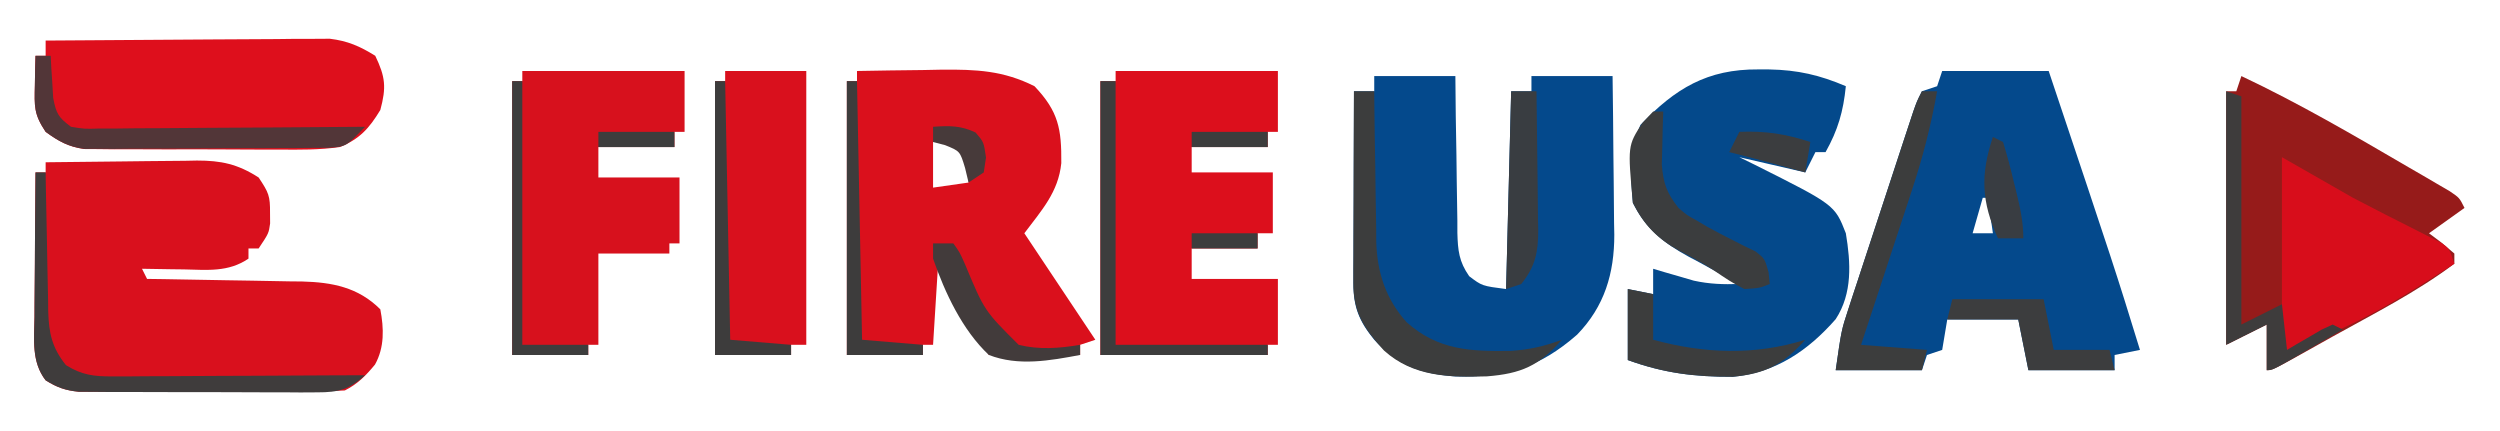
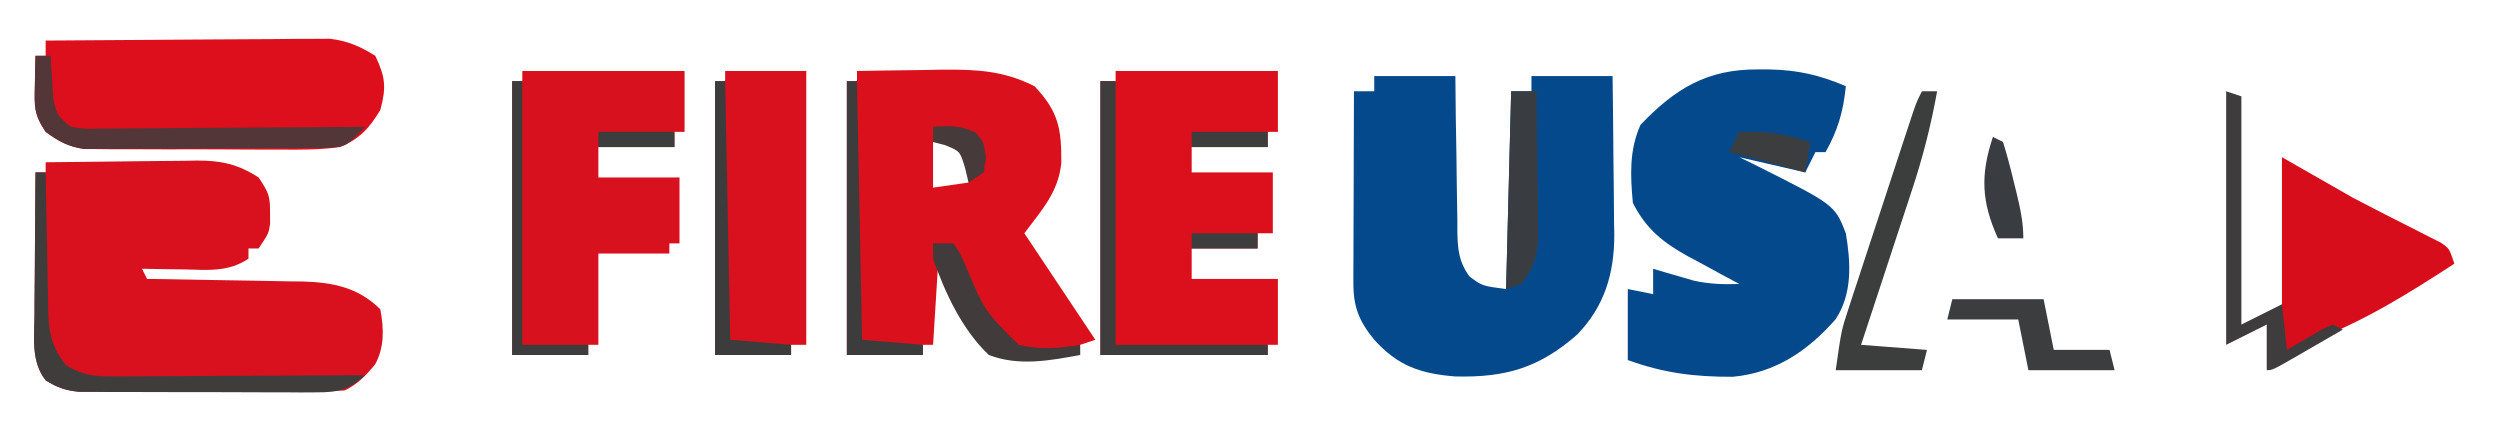
<svg xmlns="http://www.w3.org/2000/svg" version="1.1" width="493" height="85">
  <path d="M0 0 C5.017 -0.074 10.034 -0.129 15.051 -0.165 C16.756 -0.18 18.462 -0.2 20.167 -0.226 C22.624 -0.263 25.081 -0.28 27.539 -0.293 C28.296 -0.308 29.052 -0.324 29.831 -0.34 C34.611 -0.341 37.867 0.343 42 3 C43.998 5.997 44.276 6.633 44.25 10 C44.258 11.021 44.258 11.021 44.266 12.062 C44 14 44 14 42 17 C41.34 17 40.68 17 40 17 C40 17.66 40 18.32 40 19 C36.024 21.715 31.861 21.224 27.25 21.125 C26.457 21.116 25.664 21.107 24.848 21.098 C22.898 21.074 20.949 21.038 19 21 C19.33 21.66 19.66 22.32 20 23 C21.084 23.015 22.168 23.029 23.285 23.044 C27.332 23.102 31.378 23.18 35.424 23.262 C37.17 23.296 38.917 23.324 40.664 23.346 C43.184 23.38 45.703 23.433 48.223 23.488 C49.382 23.498 49.382 23.498 50.566 23.508 C56.497 23.666 61.64 24.64 66 29 C66.714 32.758 66.838 36.493 64.949 39.891 C63.178 42.043 61.507 43.747 59 45 C57.265 45.101 55.526 45.138 53.788 45.145 C52.7 45.152 51.611 45.158 50.49 45.165 C48.72 45.166 48.72 45.166 46.914 45.168 C45.706 45.171 44.497 45.175 43.252 45.178 C40.691 45.183 38.131 45.185 35.57 45.185 C31.648 45.187 27.727 45.206 23.805 45.225 C21.32 45.228 18.836 45.23 16.352 45.23 C15.175 45.238 13.999 45.245 12.788 45.252 C11.146 45.248 11.146 45.248 9.471 45.243 C8.509 45.244 7.547 45.246 6.556 45.247 C3.877 44.988 2.269 44.418 0 43 C-2.827 39.358 -2.253 34.907 -2.195 30.516 C-2.192 29.7 -2.19 28.884 -2.187 28.044 C-2.176 25.446 -2.15 22.848 -2.125 20.25 C-2.115 18.486 -2.106 16.721 -2.098 14.957 C-2.076 10.638 -2.041 6.319 -2 2 C-1.34 2 -0.68 2 0 2 C0 1.34 0 0.68 0 0 Z " fill="#D9101D" transform="translate(9,32)" />
  <path d="M0 0 C5.28 0 10.56 0 16 0 C16.026 2.625 16.052 5.249 16.078 7.953 C16.117 10.498 16.162 13.043 16.208 15.588 C16.236 17.356 16.257 19.123 16.271 20.89 C16.292 23.433 16.339 25.974 16.391 28.516 C16.392 29.304 16.393 30.093 16.394 30.906 C16.487 34.378 16.712 36.588 18.726 39.468 C21.257 41.385 21.257 41.385 26 42 C26.33 29.13 26.66 16.26 27 3 C28.32 3 29.64 3 31 3 C31 2.01 31 1.02 31 0 C36.28 0 41.56 0 47 0 C47.075 5.265 47.129 10.53 47.165 15.796 C47.18 17.584 47.2 19.373 47.226 21.161 C47.263 23.743 47.28 26.324 47.293 28.906 C47.308 29.696 47.324 30.486 47.34 31.3 C47.342 38.891 45.427 45.426 40 51 C32.532 57.539 25.911 59.473 15.996 59.238 C9.123 58.692 4.692 57.178 0 52 C-2.992 48.344 -4.128 45.527 -4.114 40.804 C-4.113 39.963 -4.113 39.123 -4.113 38.257 C-4.108 37.353 -4.103 36.45 -4.098 35.52 C-4.096 34.592 -4.095 33.664 -4.093 32.707 C-4.088 29.742 -4.075 26.777 -4.062 23.812 C-4.057 21.803 -4.053 19.793 -4.049 17.783 C-4.038 12.855 -4.021 7.928 -4 3 C-2.68 3 -1.36 3 0 3 C0 2.01 0 1.02 0 0 Z " fill="#04498C" transform="translate(271,15)" />
-   <path d="M0 0 C6.93 0 13.86 0 21 0 C34.149 39.255 34.149 39.255 39 55 C36.525 55.495 36.525 55.495 34 56 C34 56.99 34 57.98 34 59 C28.39 59 22.78 59 17 59 C16.01 54.05 16.01 54.05 15 49 C10.38 49 5.76 49 1 49 C0.67 50.98 0.34 52.96 0 55 C-1.485 55.495 -1.485 55.495 -3 56 C-3.33 56.99 -3.66 57.98 -4 59 C-9.61 59 -15.22 59 -21 59 C-19.875 51.124 -19.875 51.124 -18.525 47.014 C-18.228 46.1 -17.931 45.186 -17.625 44.245 C-17.306 43.281 -16.986 42.317 -16.656 41.324 C-16.327 40.318 -15.998 39.311 -15.659 38.275 C-14.966 36.158 -14.269 34.043 -13.571 31.928 C-12.498 28.683 -11.434 25.434 -10.371 22.186 C-9.696 20.127 -9.02 18.07 -8.344 16.012 C-8.024 15.038 -7.704 14.064 -7.375 13.06 C-6.929 11.713 -6.929 11.713 -6.475 10.339 C-6.083 9.151 -6.083 9.151 -5.683 7.94 C-5 6 -5 6 -4 4 C-3.01 3.67 -2.02 3.34 -1 3 C-0.67 2.01 -0.34 1.02 0 0 Z M8 25 C7.34 27.31 6.68 29.62 6 32 C7.32 32 8.64 32 10 32 C9.67 29.69 9.34 27.38 9 25 C8.67 25 8.34 25 8 25 Z " fill="#04498C" transform="translate(383,14)" />
  <path d="M0 0 C4.333 -0.088 8.666 -0.141 13 -0.188 C14.221 -0.213 15.441 -0.238 16.699 -0.264 C23.528 -0.319 28.854 -0.091 35 3 C39.761 8.005 40.342 11.446 40.289 18.172 C39.702 23.913 36.41 27.454 33 32 C37.62 38.93 42.24 45.86 47 53 C46.01 53.33 45.02 53.66 44 54 C44 54.66 44 55.32 44 56 C38.06 56 32.12 56 26 56 C22.7 50.06 19.4 44.12 16 38 C15.67 43.28 15.34 48.56 15 54 C14.34 54 13.68 54 13 54 C13 54.66 13 55.32 13 56 C8.05 56 3.1 56 -2 56 C-2 38.18 -2 20.36 -2 2 C-1.34 2 -0.68 2 0 2 C0 1.34 0 0.68 0 0 Z M15 14 C15 16.97 15 19.94 15 23 C18.465 22.505 18.465 22.505 22 22 C22.334 19.626 22.334 19.626 22 17 C20.27 15.098 20.27 15.098 18 14 C17.01 14 16.02 14 15 14 Z " fill="#DA101C" transform="translate(169,14)" />
  <path d="M0 0 C0.706 0.001 1.412 0.003 2.139 0.004 C7.755 0.107 12.121 1.114 17.25 3.312 C16.753 8.286 15.697 11.95 13.25 16.312 C12.59 16.312 11.93 16.312 11.25 16.312 C10.59 17.633 9.93 18.953 9.25 20.312 C4.96 19.323 0.67 18.332 -3.75 17.312 C-2.23 18.057 -2.23 18.057 -0.68 18.816 C15.053 26.705 15.053 26.705 17.25 32.312 C18.222 38.124 18.583 44.143 15.25 49.25 C9.759 55.503 3.367 59.846 -5.047 60.613 C-12.582 60.639 -18.66 59.891 -25.75 57.312 C-25.75 52.693 -25.75 48.072 -25.75 43.312 C-24.1 43.642 -22.45 43.972 -20.75 44.312 C-20.75 42.663 -20.75 41.013 -20.75 39.312 C-20.026 39.529 -19.301 39.746 -18.555 39.969 C-17.588 40.247 -16.621 40.526 -15.625 40.812 C-14.674 41.091 -13.722 41.369 -12.742 41.656 C-9.652 42.334 -6.903 42.425 -3.75 42.312 C-4.859 41.721 -5.967 41.129 -7.109 40.52 C-8.573 39.722 -10.037 38.924 -11.5 38.125 C-12.23 37.738 -12.959 37.35 -13.711 36.951 C-18.686 34.215 -22.145 31.523 -24.75 26.312 C-25.246 20.886 -25.485 15.966 -23.25 10.938 C-16.41 3.756 -10.075 -0.076 0 0 Z " fill="#04498B" transform="translate(346.75,13.688)" />
  <path d="M0 0 C10.56 0 21.12 0 32 0 C32 3.96 32 7.92 32 12 C31.34 12 30.68 12 30 12 C30 12.99 30 13.98 30 15 C25.05 15 20.1 15 15 15 C15 16.65 15 18.3 15 20 C20.28 20 25.56 20 31 20 C31 23.96 31 27.92 31 32 C30.01 32 29.02 32 28 32 C28 32.99 28 33.98 28 35 C23.71 35 19.42 35 15 35 C15 36.98 15 38.96 15 41 C20.61 41 26.22 41 32 41 C32 45.29 32 49.58 32 54 C31.34 54 30.68 54 30 54 C30 54.66 30 55.32 30 56 C19.11 56 8.22 56 -3 56 C-3 38.18 -3 20.36 -3 2 C-2.01 2 -1.02 2 0 2 C0 1.34 0 0.68 0 0 Z " fill="#DC0F1C" transform="translate(220,14)" />
-   <path d="M0 0 C11.351 5.358 22.167 11.677 33 18 C33.937 18.541 34.874 19.083 35.839 19.641 C36.745 20.172 37.652 20.703 38.586 21.25 C39.82 21.969 39.82 21.969 41.08 22.703 C43 24 43 24 44 26 C41.69 27.65 39.38 29.3 37 31 C37.825 31.619 38.65 32.237 39.5 32.875 C40.325 33.576 41.15 34.278 42 35 C42 35.66 42 36.32 42 37 C34.56 42.605 26.001 46.92 17.875 51.438 C16.173 52.392 16.173 52.392 14.438 53.365 C6.134 58 6.134 58 5 58 C5 55.03 5 52.06 5 49 C1.04 50.98 1.04 50.98 -3 53 C-3 36.5 -3 20 -3 3 C-2.34 3 -1.68 3 -1 3 C-0.67 2.01 -0.34 1.02 0 0 Z " fill="#961B1A" transform="translate(442,15)" />
  <path d="M0 0 C10.56 0 21.12 0 32 0 C32 3.96 32 7.92 32 12 C31.34 12 30.68 12 30 12 C30 12.99 30 13.98 30 15 C25.05 15 20.1 15 15 15 C15 16.98 15 18.96 15 21 C20.28 21 25.56 21 31 21 C31 25.29 31 29.58 31 34 C30.34 34 29.68 34 29 34 C29 34.66 29 35.32 29 36 C24.38 36 19.76 36 15 36 C15 41.94 15 47.88 15 54 C14.34 54 13.68 54 13 54 C13 54.66 13 55.32 13 56 C8.05 56 3.1 56 -2 56 C-2 38.18 -2 20.36 -2 2 C-1.34 2 -0.68 2 0 2 C0 1.34 0 0.68 0 0 Z " fill="#D7111D" transform="translate(103,14)" />
  <path d="M0 0 C7.589 -0.07 15.178 -0.123 22.767 -0.155 C26.291 -0.171 29.816 -0.192 33.34 -0.226 C37.396 -0.265 41.452 -0.28 45.508 -0.293 C46.767 -0.308 48.027 -0.324 49.325 -0.34 C50.506 -0.34 51.686 -0.34 52.903 -0.341 C54.455 -0.351 54.455 -0.351 56.039 -0.361 C59.594 0.072 61.963 1.12 65 3 C67.002 7.163 67.212 9.219 66 13.688 C63.804 17.324 61.911 19.426 58 21 C53.996 21.573 50.035 21.537 45.996 21.496 C44.262 21.498 44.262 21.498 42.493 21.501 C40.055 21.499 37.616 21.487 35.178 21.467 C31.447 21.438 27.717 21.446 23.986 21.459 C21.615 21.453 19.243 21.444 16.871 21.434 C15.756 21.437 14.642 21.439 13.493 21.442 C12.452 21.43 11.411 21.417 10.338 21.404 C8.969 21.396 8.969 21.396 7.573 21.388 C4.429 20.914 2.563 19.859 0 18 C-2.351 14.473 -2.214 12.971 -2.125 8.812 C-2.107 7.726 -2.089 6.639 -2.07 5.52 C-2.047 4.688 -2.024 3.857 -2 3 C-1.34 3 -0.68 3 0 3 C0 2.01 0 1.02 0 0 Z " fill="#DE0F1C" transform="translate(9,8)" />
  <path d="M0 0 C5.28 0 10.56 0 16 0 C16 17.82 16 35.64 16 54 C15.01 54 14.02 54 13 54 C13 54.66 13 55.32 13 56 C8.05 56 3.1 56 -2 56 C-2 38.18 -2 20.36 -2 2 C-1.34 2 -0.68 2 0 2 C0 1.34 0 0.68 0 0 Z " fill="#D9101D" transform="translate(143,14)" />
  <path d="M0 0 C6.93 3.96 6.93 3.96 14 8 C18.265 10.225 22.536 12.428 26.842 14.572 C27.633 14.978 28.423 15.383 29.238 15.801 C29.94 16.153 30.642 16.505 31.365 16.868 C33 18 33 18 34 21 C25.018 26.826 16.3 32.307 6.262 36.105 C4.123 36.951 2.057 37.972 0 39 C0 26.13 0 13.26 0 0 Z " fill="#D80D1B" transform="translate(450,31)" />
-   <path d="M0 0 C1.32 0 2.64 0 4 0 C4.009 1.049 4.019 2.097 4.028 3.178 C4.068 7.099 4.134 11.02 4.208 14.941 C4.236 16.633 4.257 18.324 4.271 20.016 C4.293 22.459 4.339 24.901 4.391 27.344 C4.392 28.09 4.393 28.836 4.394 29.605 C4.561 35.679 6.255 40.943 10.376 45.532 C16.541 51.055 22.958 51.312 30.852 51.203 C34.556 50.964 37.535 50.289 41 49 C36.541 54.135 32.95 55.691 26.199 56.219 C18.789 56.445 11.655 56.304 5.926 51.125 C2.048 46.846 -0.131 43.707 -0.114 37.804 C-0.113 36.963 -0.113 36.123 -0.113 35.257 C-0.108 34.353 -0.103 33.45 -0.098 32.52 C-0.096 31.592 -0.095 30.664 -0.093 29.707 C-0.088 26.742 -0.075 23.777 -0.062 20.812 C-0.057 18.803 -0.053 16.793 -0.049 14.783 C-0.038 9.855 -0.021 4.928 0 0 Z " fill="#3C3D3D" transform="translate(267,18)" />
-   <path d="M0 0 C0.66 0 1.32 0 2 0 C1.965 0.953 1.93 1.905 1.895 2.887 C1.854 4.768 1.854 4.768 1.812 6.688 C1.76 8.55 1.76 8.55 1.707 10.449 C2.022 14.264 2.668 16.009 5 19 C6.688 20.452 6.688 20.452 8.625 21.5 C9.32 21.913 10.015 22.325 10.73 22.75 C12.3 23.614 13.887 24.446 15.488 25.25 C16.297 25.663 17.105 26.075 17.938 26.5 C18.689 26.861 19.441 27.222 20.215 27.594 C22 29 22 29 22.754 31.656 C22.876 32.816 22.876 32.816 23 34 C21 34.812 21 34.812 18 35 C15.918 33.991 14.095 32.769 12.188 31.461 C9.942 29.961 7.648 28.738 5.25 27.5 C0.91 25.128 -1.769 22.461 -4 18 C-5.028 6.74 -5.028 6.74 -2.125 2.25 C-1.424 1.508 -0.723 0.765 0 0 Z " fill="#3B3D3E" transform="translate(326,22)" />
  <path d="M0 0 C0.99 0 1.98 0 3 0 C1.788 6.765 0.13 13.209 -2.039 19.727 C-2.325 20.6 -2.61 21.474 -2.905 22.374 C-3.806 25.126 -4.715 27.876 -5.625 30.625 C-6.243 32.506 -6.86 34.388 -7.477 36.27 C-8.978 40.848 -10.487 45.425 -12 50 C-7.71 50.33 -3.42 50.66 1 51 C0.67 52.32 0.34 53.64 0 55 C-5.61 55 -11.22 55 -17 55 C-15.875 47.124 -15.875 47.124 -14.525 43.014 C-14.228 42.1 -13.931 41.186 -13.625 40.245 C-13.306 39.281 -12.986 38.317 -12.656 37.324 C-12.327 36.318 -11.998 35.311 -11.659 34.275 C-10.966 32.158 -10.269 30.043 -9.571 27.928 C-8.498 24.683 -7.434 21.434 -6.371 18.186 C-5.696 16.127 -5.02 14.07 -4.344 12.012 C-4.024 11.038 -3.704 10.064 -3.375 9.06 C-2.929 7.713 -2.929 7.713 -2.475 6.339 C-2.083 5.151 -2.083 5.151 -1.683 3.94 C-1 2 -1 2 0 0 Z " fill="#3C3D3D" transform="translate(379,18)" />
  <path d="M0 0 C0.99 0 1.98 0 3 0 C3.037 0.759 3.075 1.519 3.113 2.301 C3.179 3.295 3.245 4.289 3.312 5.312 C3.371 6.299 3.429 7.285 3.488 8.301 C4.075 11.396 4.508 12.15 7 14 C9.643 14.436 9.643 14.436 12.665 14.341 C14.406 14.34 14.406 14.34 16.183 14.34 C17.436 14.324 18.689 14.309 19.98 14.293 C21.905 14.287 21.905 14.287 23.869 14.28 C27.277 14.269 30.685 14.239 34.093 14.206 C37.571 14.175 41.05 14.162 44.529 14.146 C51.353 14.114 58.176 14.063 65 14 C61.25 17.921 61.25 17.921 57.781 18.14 C56.859 18.147 55.937 18.154 54.987 18.161 C53.942 18.171 52.897 18.18 51.821 18.19 C50.688 18.194 49.554 18.199 48.387 18.203 C46.644 18.212 46.644 18.212 44.866 18.22 C42.404 18.23 39.942 18.236 37.48 18.24 C33.713 18.25 29.948 18.281 26.182 18.312 C23.792 18.319 21.402 18.324 19.012 18.328 C17.321 18.347 17.321 18.347 15.596 18.366 C14.542 18.363 13.487 18.36 12.401 18.356 C11.015 18.362 11.015 18.362 9.6 18.367 C6.427 17.919 4.579 16.878 2 15 C-0.351 11.473 -0.214 9.971 -0.125 5.812 C-0.107 4.726 -0.089 3.639 -0.07 2.52 C-0.047 1.688 -0.024 0.857 0 0 Z " fill="#523638" transform="translate(7,11)" />
  <path d="M0 0 C0.99 0 1.98 0 3 0 C3 17.16 3 34.32 3 52 C12.9 52 22.8 52 33 52 C33 52.66 33 53.32 33 54 C22.11 54 11.22 54 0 54 C0 36.18 0 18.36 0 0 Z " fill="#3D3D3D" transform="translate(217,16)" />
  <path d="M0 0 C0.66 0 1.32 0 2 0 C2.015 0.973 2.029 1.947 2.044 2.95 C2.102 6.575 2.18 10.2 2.262 13.824 C2.296 15.391 2.324 16.957 2.346 18.524 C2.38 20.781 2.432 23.036 2.488 25.293 C2.498 26.337 2.498 26.337 2.508 27.402 C2.638 31.741 3.267 34.59 6 38 C9.124 39.961 11.524 40.245 15.18 40.227 C16.211 40.227 17.242 40.227 18.304 40.227 C19.412 40.216 20.519 40.206 21.66 40.195 C22.802 40.192 23.943 40.19 25.119 40.187 C28.767 40.176 32.415 40.15 36.062 40.125 C38.524 40.115 40.986 40.106 43.447 40.098 C48.862 40.078 54.277 40.05 59.692 40.013 C61.461 40.003 63.231 40 65 40 C61.814 42.834 59.793 43.375 55.561 43.372 C54.473 43.379 53.385 43.385 52.264 43.391 C51.094 43.382 49.924 43.373 48.719 43.363 C46.91 43.364 46.91 43.364 45.065 43.365 C42.517 43.362 39.968 43.353 37.419 43.336 C33.515 43.313 29.611 43.316 25.707 43.322 C23.232 43.317 20.757 43.31 18.281 43.301 C17.111 43.302 15.942 43.303 14.736 43.304 C13.104 43.289 13.104 43.289 11.439 43.275 C10.483 43.27 9.527 43.265 8.542 43.261 C5.879 42.988 4.26 42.408 2 41 C-0.827 37.358 -0.253 32.907 -0.195 28.516 C-0.192 27.7 -0.19 26.884 -0.187 26.044 C-0.176 23.446 -0.15 20.848 -0.125 18.25 C-0.115 16.486 -0.106 14.721 -0.098 12.957 C-0.076 8.638 -0.041 4.319 0 0 Z " fill="#3F3C3C" transform="translate(7,34)" />
  <path d="M0 0 C0.99 0.33 1.98 0.66 3 1 C3 15.85 3 30.7 3 46 C5.64 44.68 8.28 43.36 11 42 C11.33 44.97 11.66 47.94 12 51 C12.626 50.627 13.253 50.255 13.898 49.871 C14.716 49.398 15.533 48.925 16.375 48.438 C17.187 47.962 17.999 47.486 18.836 46.996 C19.907 46.503 19.907 46.503 21 46 C21.66 46.33 22.32 46.66 23 47 C20.689 48.336 18.376 49.669 16.062 51 C15.403 51.382 14.744 51.763 14.064 52.156 C9.113 55 9.113 55 8 55 C8 52.03 8 49.06 8 46 C4.04 47.98 4.04 47.98 0 50 C0 33.5 0 17 0 0 Z " fill="#3E3C3C" transform="translate(439,18)" />
-   <path d="M0 0 C2.475 0.495 2.475 0.495 5 1 C5 3.97 5 6.94 5 10 C15.058 12.728 24.993 13.139 35 10 C30.652 14.86 27.211 16.707 20.703 17.301 C13.168 17.326 7.09 16.578 0 14 C0 9.38 0 4.76 0 0 Z " fill="#3C3D3D" transform="translate(321,57)" />
  <path d="M0 0 C1.65 0 3.3 0 5 0 C5.074 4.608 5.129 9.216 5.165 13.824 C5.18 15.391 5.2 16.957 5.226 18.524 C5.263 20.78 5.28 23.036 5.293 25.293 C5.308 25.989 5.324 26.685 5.34 27.402 C5.341 31.77 4.753 34.568 2 38 C0.515 38.495 0.515 38.495 -1 39 C-0.67 26.13 -0.34 13.26 0 0 Z " fill="#393D41" transform="translate(298,18)" />
  <path d="M0 0 C5.94 0 11.88 0 18 0 C18.66 3.3 19.32 6.6 20 10 C23.63 10 27.26 10 31 10 C31.495 11.98 31.495 11.98 32 14 C26.39 14 20.78 14 15 14 C14.34 10.7 13.68 7.4 13 4 C8.38 4 3.76 4 -1 4 C-0.67 2.68 -0.34 1.36 0 0 Z " fill="#3C3D3E" transform="translate(385,59)" />
  <path d="M0 0 C0.66 0 1.32 0 2 0 C2.33 16.83 2.66 33.66 3 51 C6.96 51.33 10.92 51.66 15 52 C15 52.66 15 53.32 15 54 C10.05 54 5.1 54 0 54 C0 36.18 0 18.36 0 0 Z " fill="#3D3C3C" transform="translate(167,16)" />
  <path d="M0 0 C0.66 0 1.32 0 2 0 C2.33 16.83 2.66 33.66 3 51 C6.96 51.33 10.92 51.66 15 52 C15 52.66 15 53.32 15 54 C10.05 54 5.1 54 0 54 C0 36.18 0 18.36 0 0 Z " fill="#3D3C3C" transform="translate(141,16)" />
  <path d="M0 0 C0.66 0 1.32 0 2 0 C2 17.16 2 34.32 2 52 C6.29 52 10.58 52 15 52 C15 52.66 15 53.32 15 54 C10.05 54 5.1 54 0 54 C0 36.18 0 18.36 0 0 Z " fill="#3D3D3D" transform="translate(101,16)" />
  <path d="M0 0 C1.32 0 2.64 0 4 0 C5.242 1.728 5.242 1.728 6.305 4.121 C10.125 13.276 10.125 13.276 16.877 19.998 C20.943 21.01 24.909 20.687 29 20 C29 20.66 29 21.32 29 22 C23.026 23.124 16.818 24.255 11 22 C5.765 17.078 2.338 9.731 0 3 C0 2.01 0 1.02 0 0 Z " fill="#423B3B" transform="translate(184,48)" />
  <path d="M0 0 C0.66 0.33 1.32 0.66 2 1 C2.806 3.629 3.498 6.204 4.125 8.875 C4.398 9.975 4.398 9.975 4.676 11.098 C5.41 14.13 6 16.869 6 20 C4.35 20 2.7 20 1 20 C-2.264 12.82 -2.498 7.493 0 0 Z " fill="#393D42" transform="translate(393,27)" />
  <path d="M0 0 C5.192 -0.212 9.127 0.409 14 2 C13.67 3.98 13.34 5.96 13 8 C12.252 7.795 11.505 7.59 10.734 7.379 C9.257 6.975 9.257 6.975 7.75 6.562 C6.288 6.162 6.288 6.162 4.797 5.754 C2.536 5.145 0.274 4.558 -2 4 C-1.34 2.68 -0.68 1.36 0 0 Z " fill="#3B3D3F" transform="translate(343,26)" />
  <path d="M0 0 C3.217 -0.219 5.434 -0.268 8.375 1.125 C10 3 10 3 10.438 6.062 C10.293 7.032 10.149 8.001 10 9 C9.01 9.66 8.02 10.32 7 11 C6.773 10.051 6.546 9.102 6.312 8.125 C5.309 4.807 5.309 4.807 2.375 3.625 C1.591 3.419 0.807 3.212 0 3 C0 2.01 0 1.02 0 0 Z " fill="#473A3A" transform="translate(184,25)" />
  <path d="M0 0 C4.95 0 9.9 0 15 0 C15 0.99 15 1.98 15 3 C10.05 3 5.1 3 0 3 C0 2.01 0 1.02 0 0 Z " fill="#3D3D3D" transform="translate(235,26)" />
  <path d="M0 0 C4.95 0 9.9 0 15 0 C15 0.99 15 1.98 15 3 C10.05 3 5.1 3 0 3 C0 2.01 0 1.02 0 0 Z " fill="#3D3D3D" transform="translate(118,26)" />
  <path d="M0 0 C4.29 0 8.58 0 13 0 C13 0.99 13 1.98 13 3 C8.71 3 4.42 3 0 3 C0 2.01 0 1.02 0 0 Z " fill="#3D3D3D" transform="translate(235,46)" />
</svg>